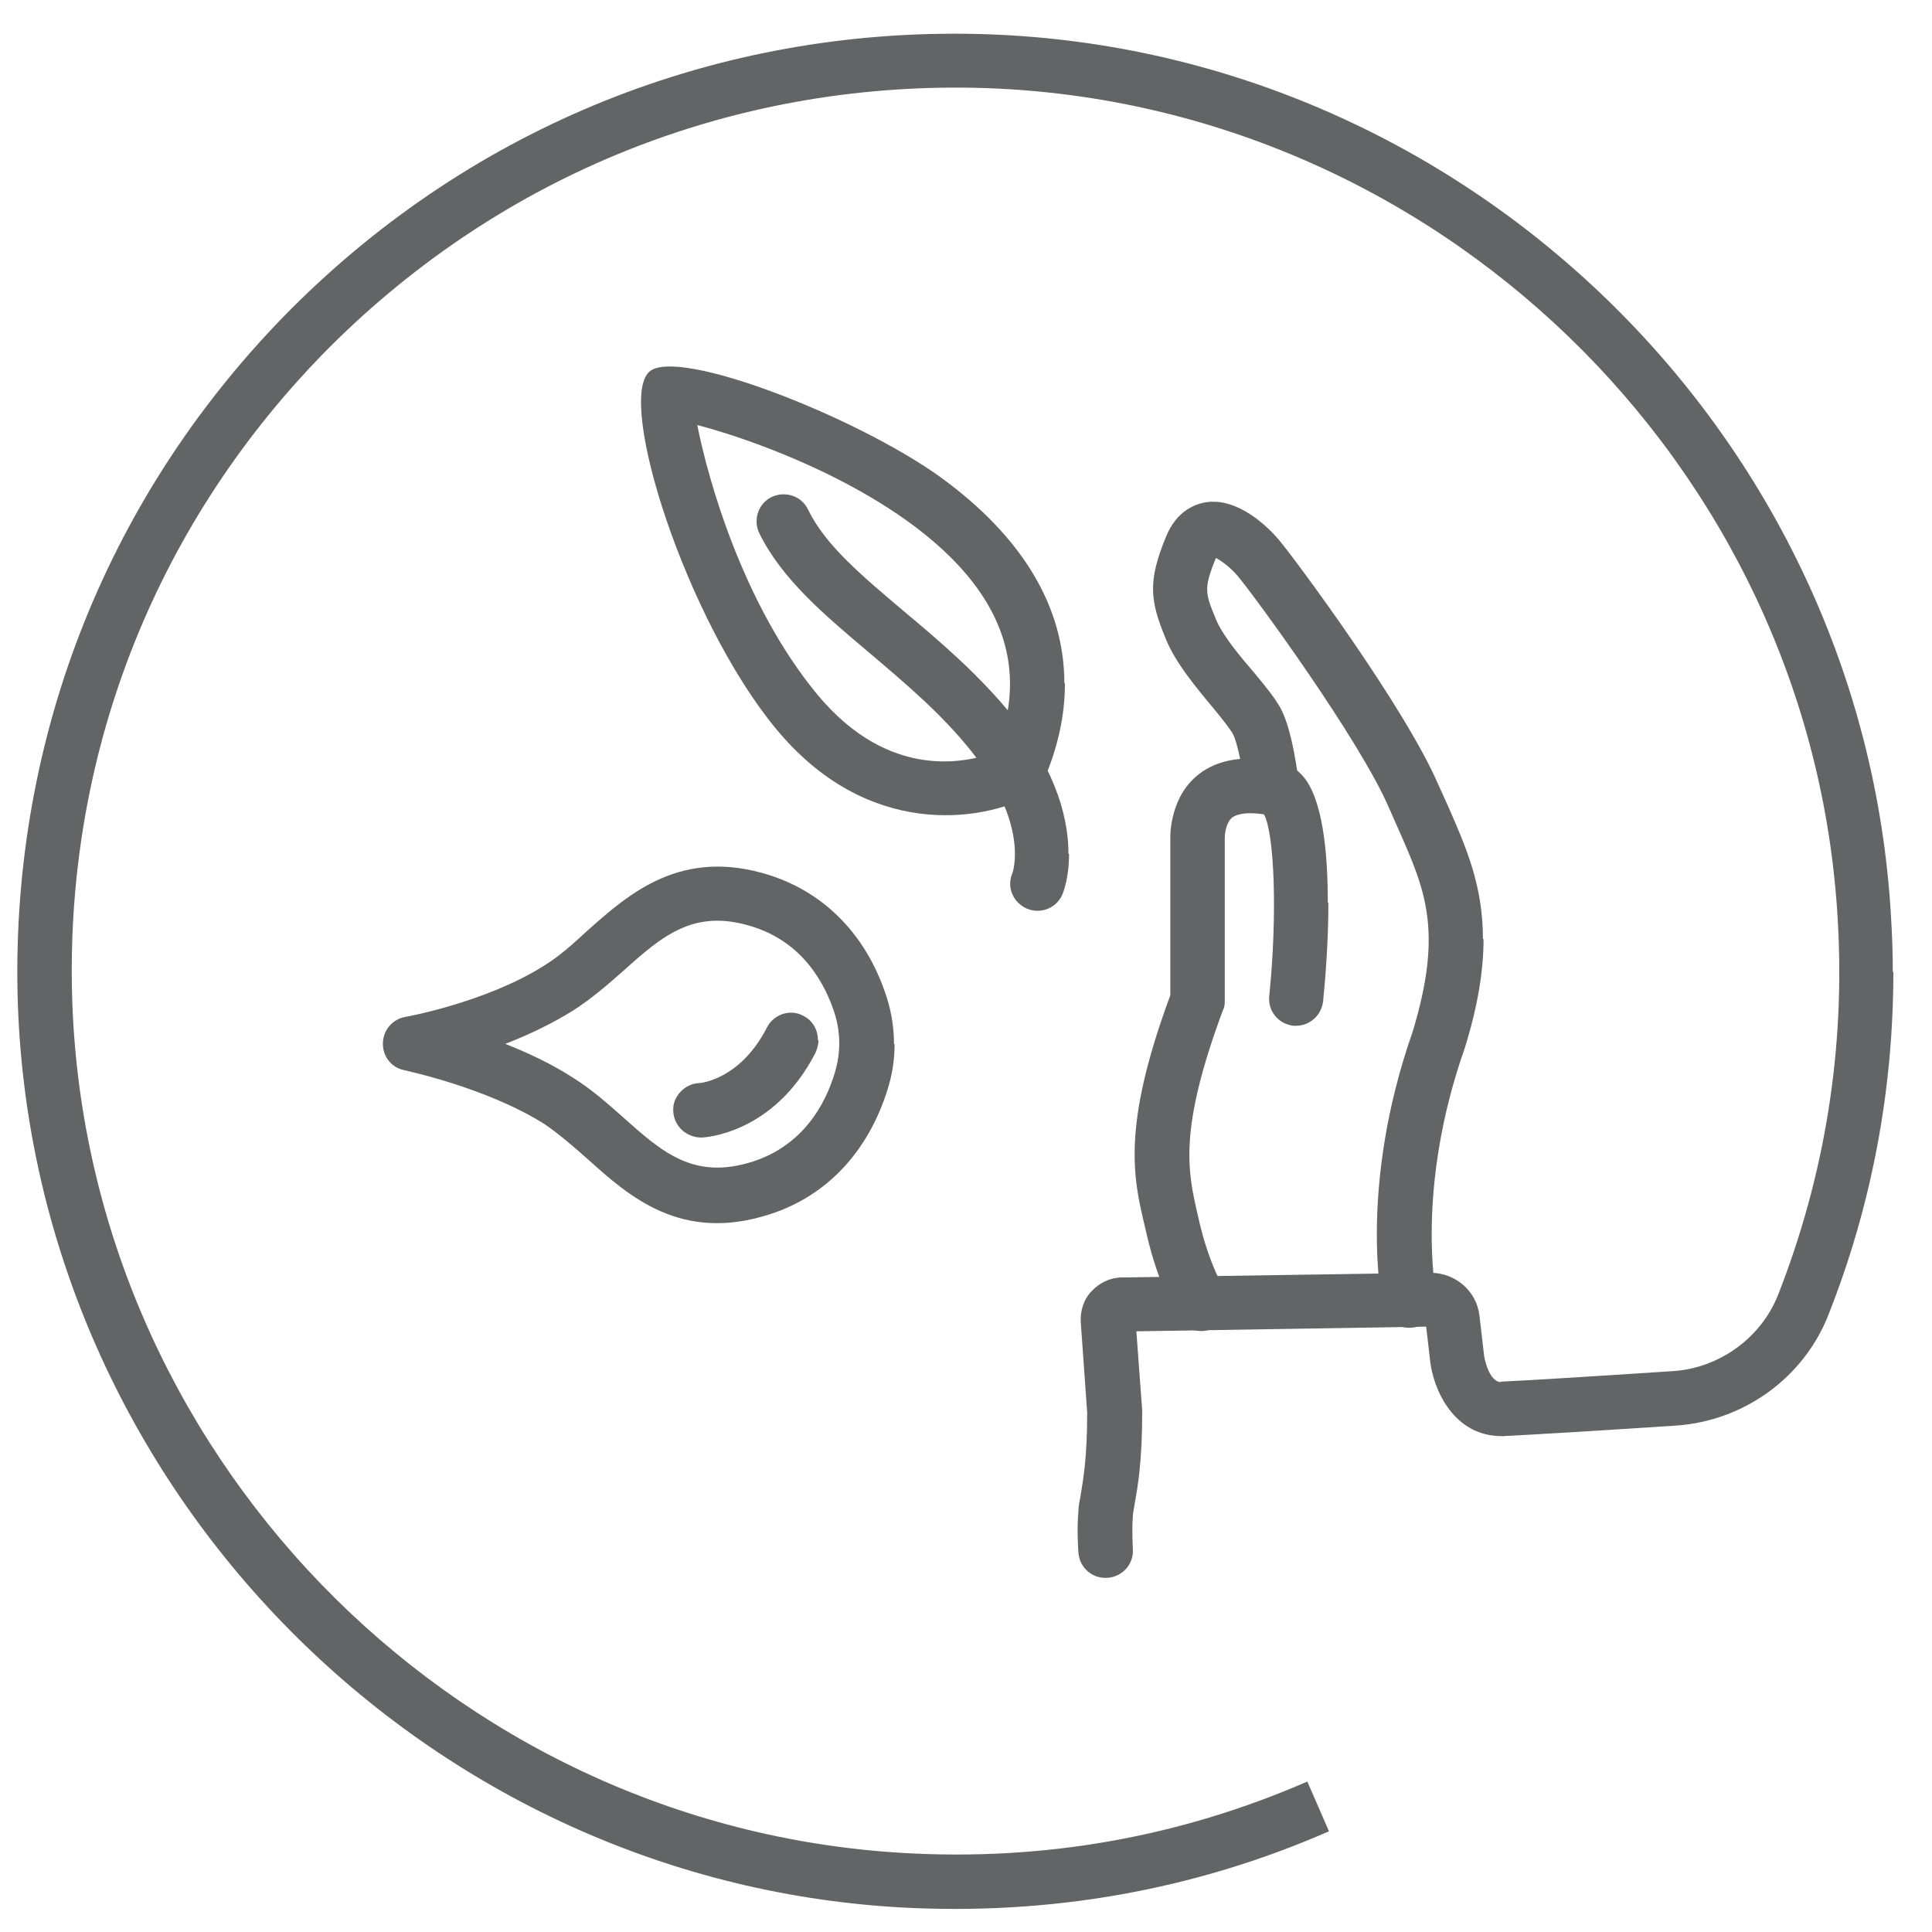
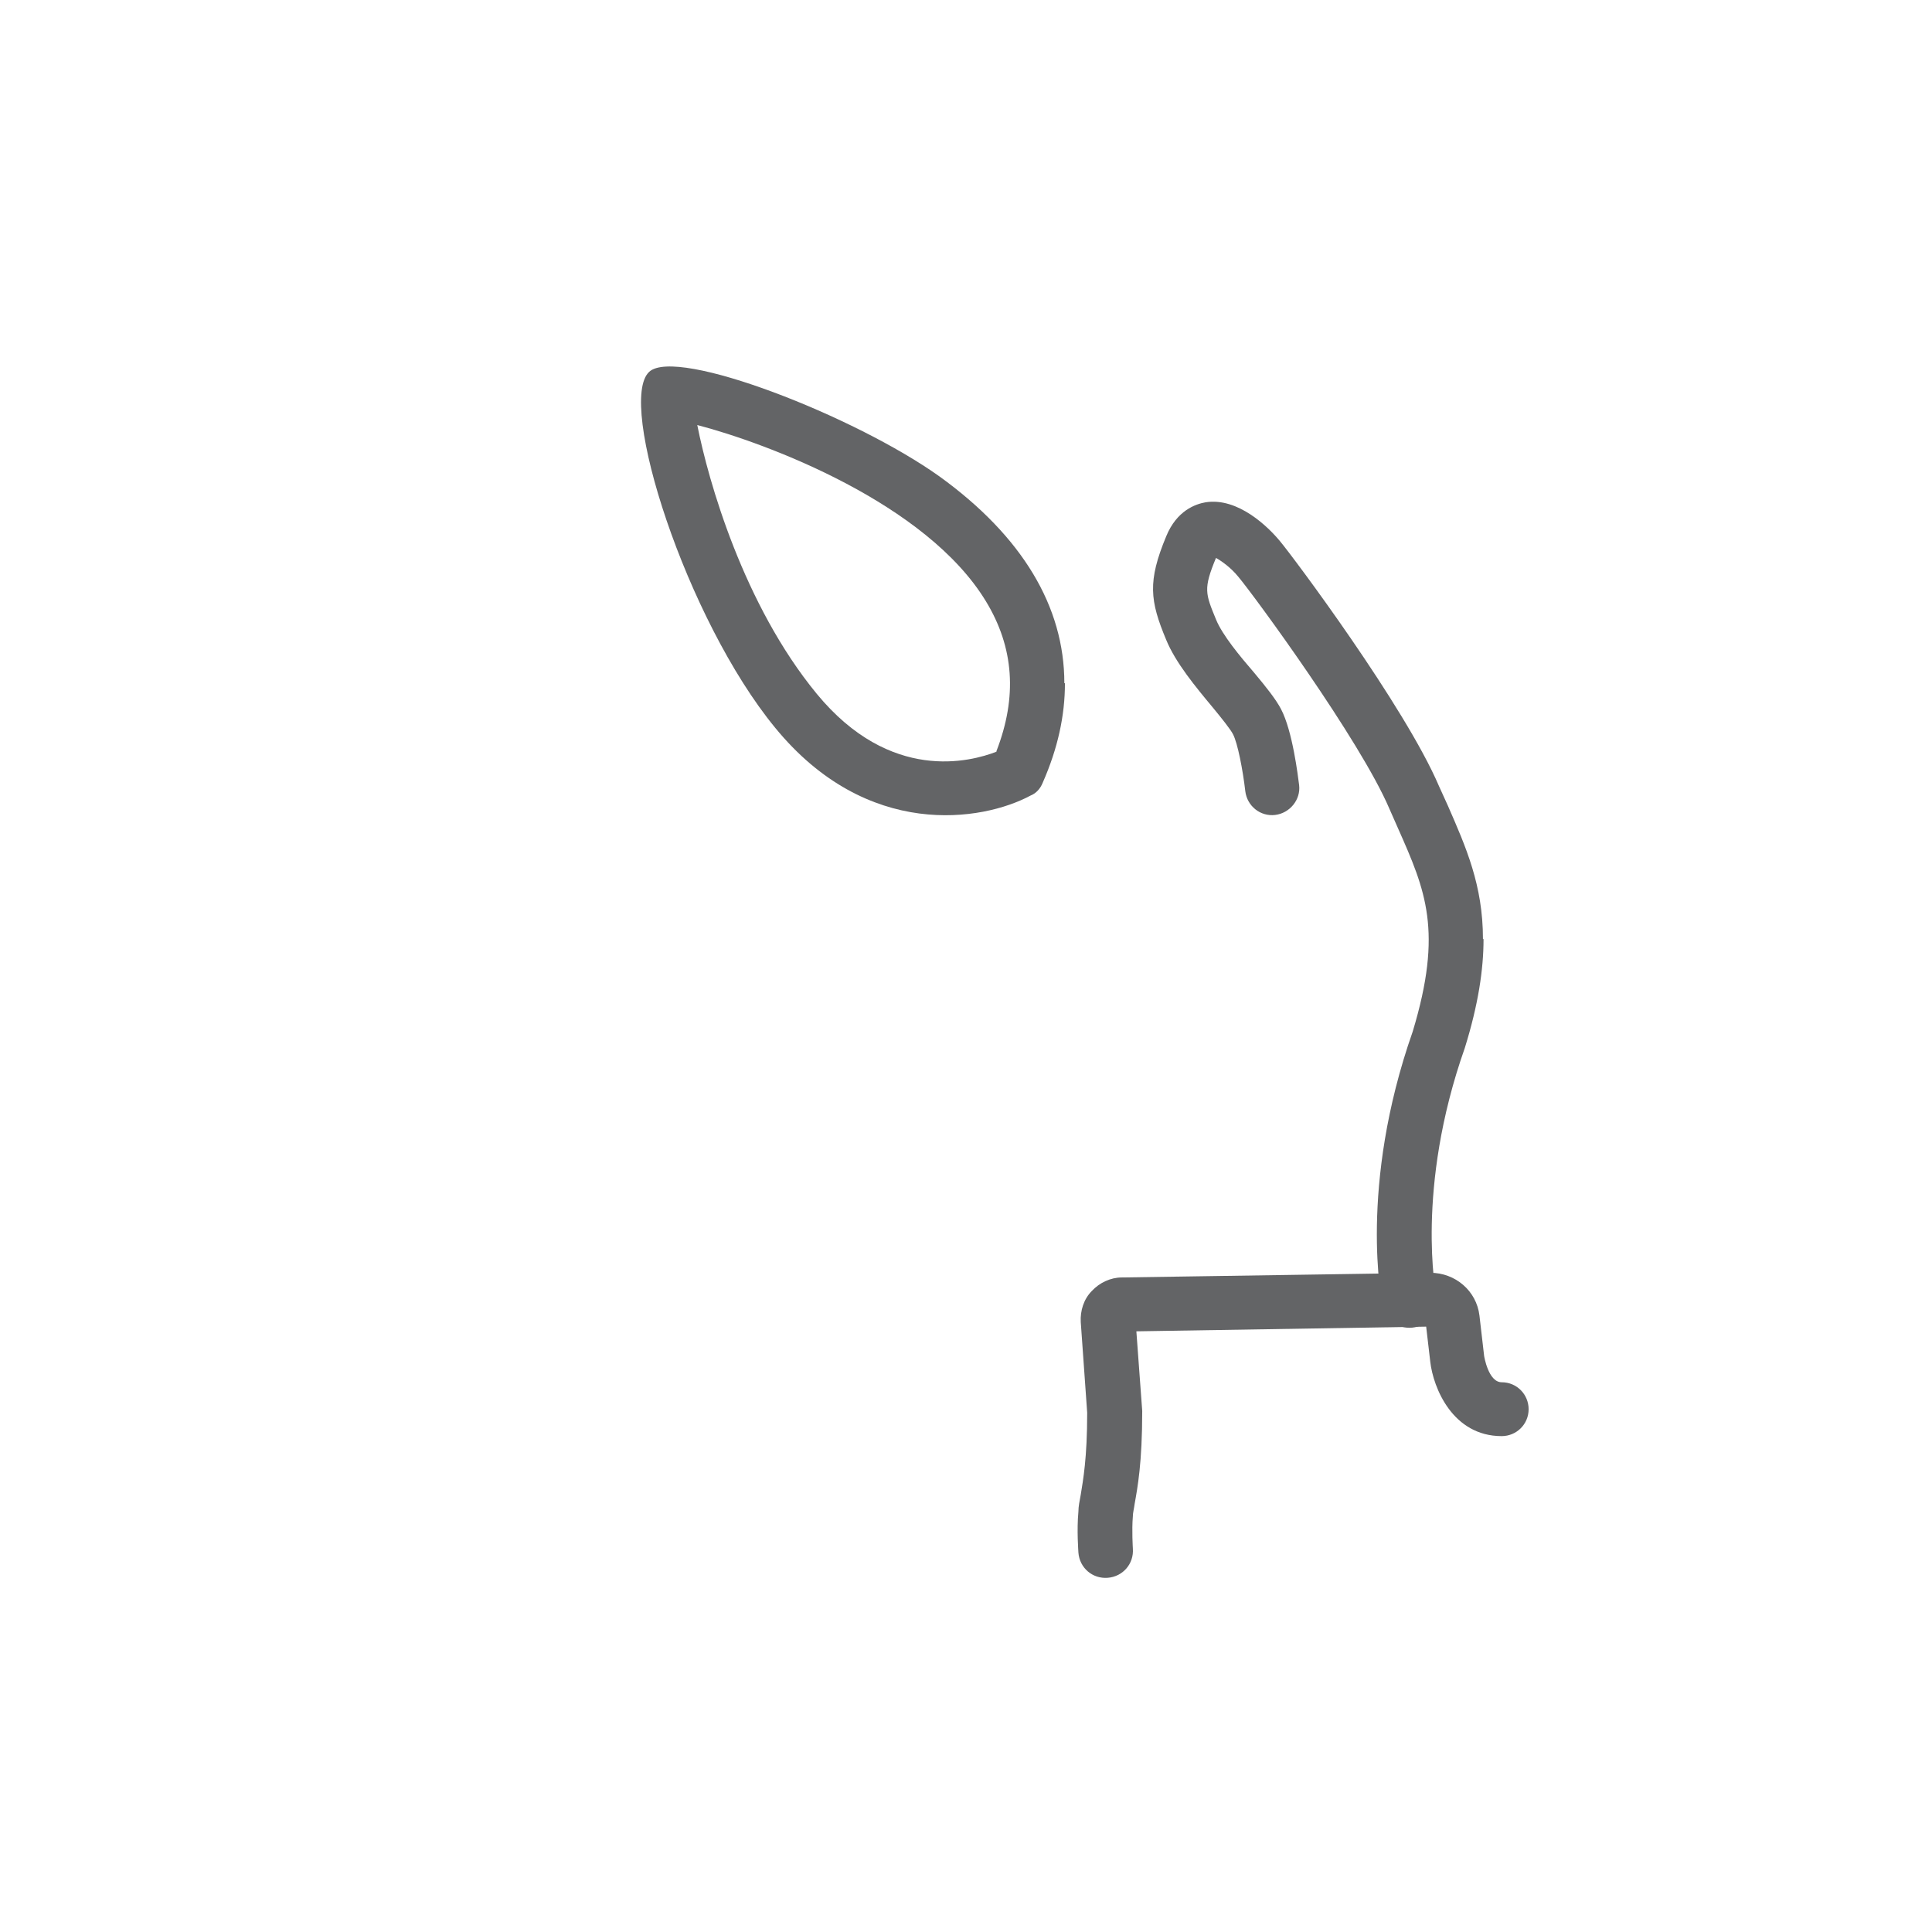
<svg xmlns="http://www.w3.org/2000/svg" width="33" height="33" viewBox="0 0 33 33" fill="none">
  <path d="M26.11 24.07C26.11 24.33 25.9 24.53 25.65 24.53C24.81 24.53 24.48 23.7 24.43 23.26L24.36 22.66L19.41 22.74L19.51 24.1C19.51 24.99 19.43 25.41 19.38 25.69C19.37 25.77 19.35 25.84 19.35 25.9C19.33 26.14 19.35 26.44 19.35 26.45C19.37 26.71 19.18 26.93 18.92 26.95C18.66 26.97 18.44 26.78 18.42 26.52C18.42 26.5 18.39 26.14 18.42 25.82C18.42 25.73 18.44 25.64 18.46 25.53C18.5 25.28 18.57 24.91 18.57 24.13L18.46 22.58C18.45 22.39 18.51 22.19 18.65 22.05C18.78 21.91 18.97 21.82 19.16 21.82L24.43 21.74C24.86 21.74 25.22 22.05 25.27 22.47L25.35 23.16C25.35 23.16 25.42 23.61 25.65 23.61C25.91 23.61 26.11 23.82 26.11 24.07Z" fill="#636466" />
-   <path d="M22.69 15.42C22.69 16.07 22.64 16.7 22.6 17.1C22.57 17.36 22.35 17.54 22.09 17.52C21.83 17.49 21.65 17.26 21.68 17.01C21.82 15.64 21.77 14.24 21.59 13.91C21.33 13.87 21.14 13.89 21.04 13.97C20.92 14.08 20.92 14.31 20.92 14.31V17.09C20.92 17.14 20.92 17.2 20.89 17.25C20.12 19.32 20.29 20.02 20.46 20.76L20.49 20.89C20.66 21.61 20.91 22.02 20.91 22.02C21.05 22.24 20.98 22.52 20.77 22.66C20.55 22.8 20.27 22.74 20.13 22.52C20.12 22.5 19.8 22 19.59 21.1L19.56 20.97C19.36 20.13 19.15 19.27 19.99 17V14.33C19.99 14.33 19.96 13.69 20.41 13.28C20.73 12.99 21.18 12.9 21.74 12.99C21.93 13 22.1 13.09 22.24 13.24C22.59 13.62 22.68 14.54 22.68 15.42" fill="#636466" />
  <path d="M25.34 16.04C25.34 16.56 25.25 17.16 25.02 17.9C24.17 20.31 24.53 22.1 24.53 22.12C24.58 22.37 24.42 22.62 24.17 22.67C23.92 22.72 23.68 22.57 23.62 22.32C23.6 22.24 23.2 20.27 24.13 17.62C24.65 15.9 24.35 15.21 23.88 14.15L23.73 13.81C23.23 12.64 21.42 10.17 21.15 9.85C21.02 9.69 20.86 9.58 20.77 9.53C20.55 10.06 20.59 10.14 20.77 10.58C20.88 10.85 21.18 11.21 21.43 11.5C21.63 11.74 21.79 11.94 21.88 12.11C22.08 12.49 22.17 13.26 22.19 13.41C22.22 13.66 22.03 13.89 21.78 13.92C21.53 13.95 21.3 13.77 21.27 13.51C21.23 13.16 21.14 12.69 21.06 12.54C21.02 12.46 20.86 12.26 20.72 12.09C20.42 11.73 20.08 11.32 19.92 10.93C19.64 10.26 19.6 9.93 19.92 9.16C20.1 8.72 20.42 8.61 20.59 8.58C21.15 8.49 21.67 9.01 21.86 9.24C22.08 9.5 24 12.07 24.58 13.43L24.73 13.76C25.04 14.47 25.33 15.12 25.33 16.04" fill="#636466" />
-   <path d="M18.26 14.59C18.26 15 18.16 15.24 18.15 15.27C18.05 15.51 17.78 15.62 17.54 15.52C17.31 15.42 17.19 15.16 17.29 14.92C17.31 14.87 17.57 14.07 16.59 12.83C16.08 12.19 15.46 11.67 14.86 11.16C14.09 10.51 13.36 9.9 12.97 9.11C12.86 8.88 12.95 8.6 13.18 8.49C13.41 8.38 13.69 8.47 13.8 8.7C14.1 9.32 14.73 9.84 15.45 10.45C16.06 10.96 16.74 11.54 17.31 12.25C18.08 13.22 18.25 14.04 18.25 14.58" fill="#636466" />
  <path d="M18.19 11.67C18.19 12.22 18.07 12.78 17.81 13.37C17.77 13.47 17.7 13.55 17.6 13.59C16.78 14.03 14.81 14.35 13.24 12.43C11.72 10.58 10.53 6.86 11.09 6.35C11.56 5.92 14.61 7.11 16.05 8.14C17.46 9.16 18.18 10.36 18.18 11.67M17.02 12.83C17.38 11.9 17.32 11.06 16.84 10.27C15.82 8.59 13.1 7.57 11.91 7.26C12.1 8.22 12.7 10.33 13.95 11.85C15.21 13.38 16.58 13.01 17.02 12.84" fill="#636466" />
-   <path d="M15.28 17.84C15.28 18.1 15.24 18.36 15.16 18.61C14.83 19.67 14.12 20.43 13.15 20.74C11.64 21.23 10.75 20.44 10.04 19.8C9.79 19.58 9.55 19.37 9.3 19.2C8.3 18.57 6.93 18.29 6.91 18.28C6.69 18.24 6.54 18.05 6.54 17.83C6.54 17.6 6.7 17.41 6.92 17.37C6.93 17.37 8.31 17.12 9.3 16.49C9.56 16.33 9.79 16.12 10.04 15.89C10.75 15.26 11.64 14.47 13.15 14.95C14.11 15.26 14.82 16 15.15 17.05C15.23 17.3 15.27 17.57 15.27 17.83M8.63 17.83C9.01 17.98 9.42 18.17 9.79 18.41C10.11 18.61 10.39 18.86 10.65 19.09C11.32 19.69 11.86 20.16 12.86 19.84C13.72 19.56 14.1 18.86 14.26 18.32C14.36 17.99 14.36 17.65 14.26 17.32C14.09 16.79 13.71 16.1 12.86 15.83C11.86 15.51 11.32 15.98 10.65 16.58C10.38 16.82 10.1 17.06 9.79 17.26C9.42 17.49 9.02 17.68 8.63 17.83Z" fill="#636466" />
-   <path d="M13.98 17.77C13.98 17.84 13.96 17.91 13.93 17.98C13.22 19.37 12.03 19.43 11.98 19.43C11.73 19.43 11.51 19.24 11.5 18.98C11.48 18.74 11.69 18.51 11.94 18.5C11.98 18.5 12.65 18.43 13.1 17.55C13.22 17.32 13.5 17.23 13.72 17.35C13.88 17.43 13.97 17.59 13.97 17.76" fill="#636466" />
-   <path d="M32.34 16.6C32.34 18.62 31.97 20.59 31.23 22.46C30.81 23.53 29.79 24.27 28.63 24.35C27.1 24.45 26.1 24.51 25.66 24.53L25.63 23.6C26.06 23.58 27.05 23.52 28.57 23.42C29.37 23.37 30.08 22.85 30.37 22.12C31.17 20.08 31.52 17.92 31.39 15.71C30.95 7.92 24.48 1.68 16.67 1.5C12.5 1.41 8.59 2.98 5.64 5.92C2.7 8.87 1.13 12.79 1.23 16.95C1.42 24.75 7.65 31.2 15.43 31.65C17.83 31.79 20.15 31.38 22.33 30.43L22.7 31.28C20.39 32.29 17.93 32.72 15.38 32.58C7.12 32.11 0.5 25.26 0.3 16.98C0.2 12.57 1.86 8.4 4.98 5.27C8.1 2.15 12.26 0.48 16.68 0.58C24.97 0.77 31.83 7.39 32.3 15.66C32.32 15.97 32.33 16.29 32.33 16.6" fill="#636466" />
</svg>